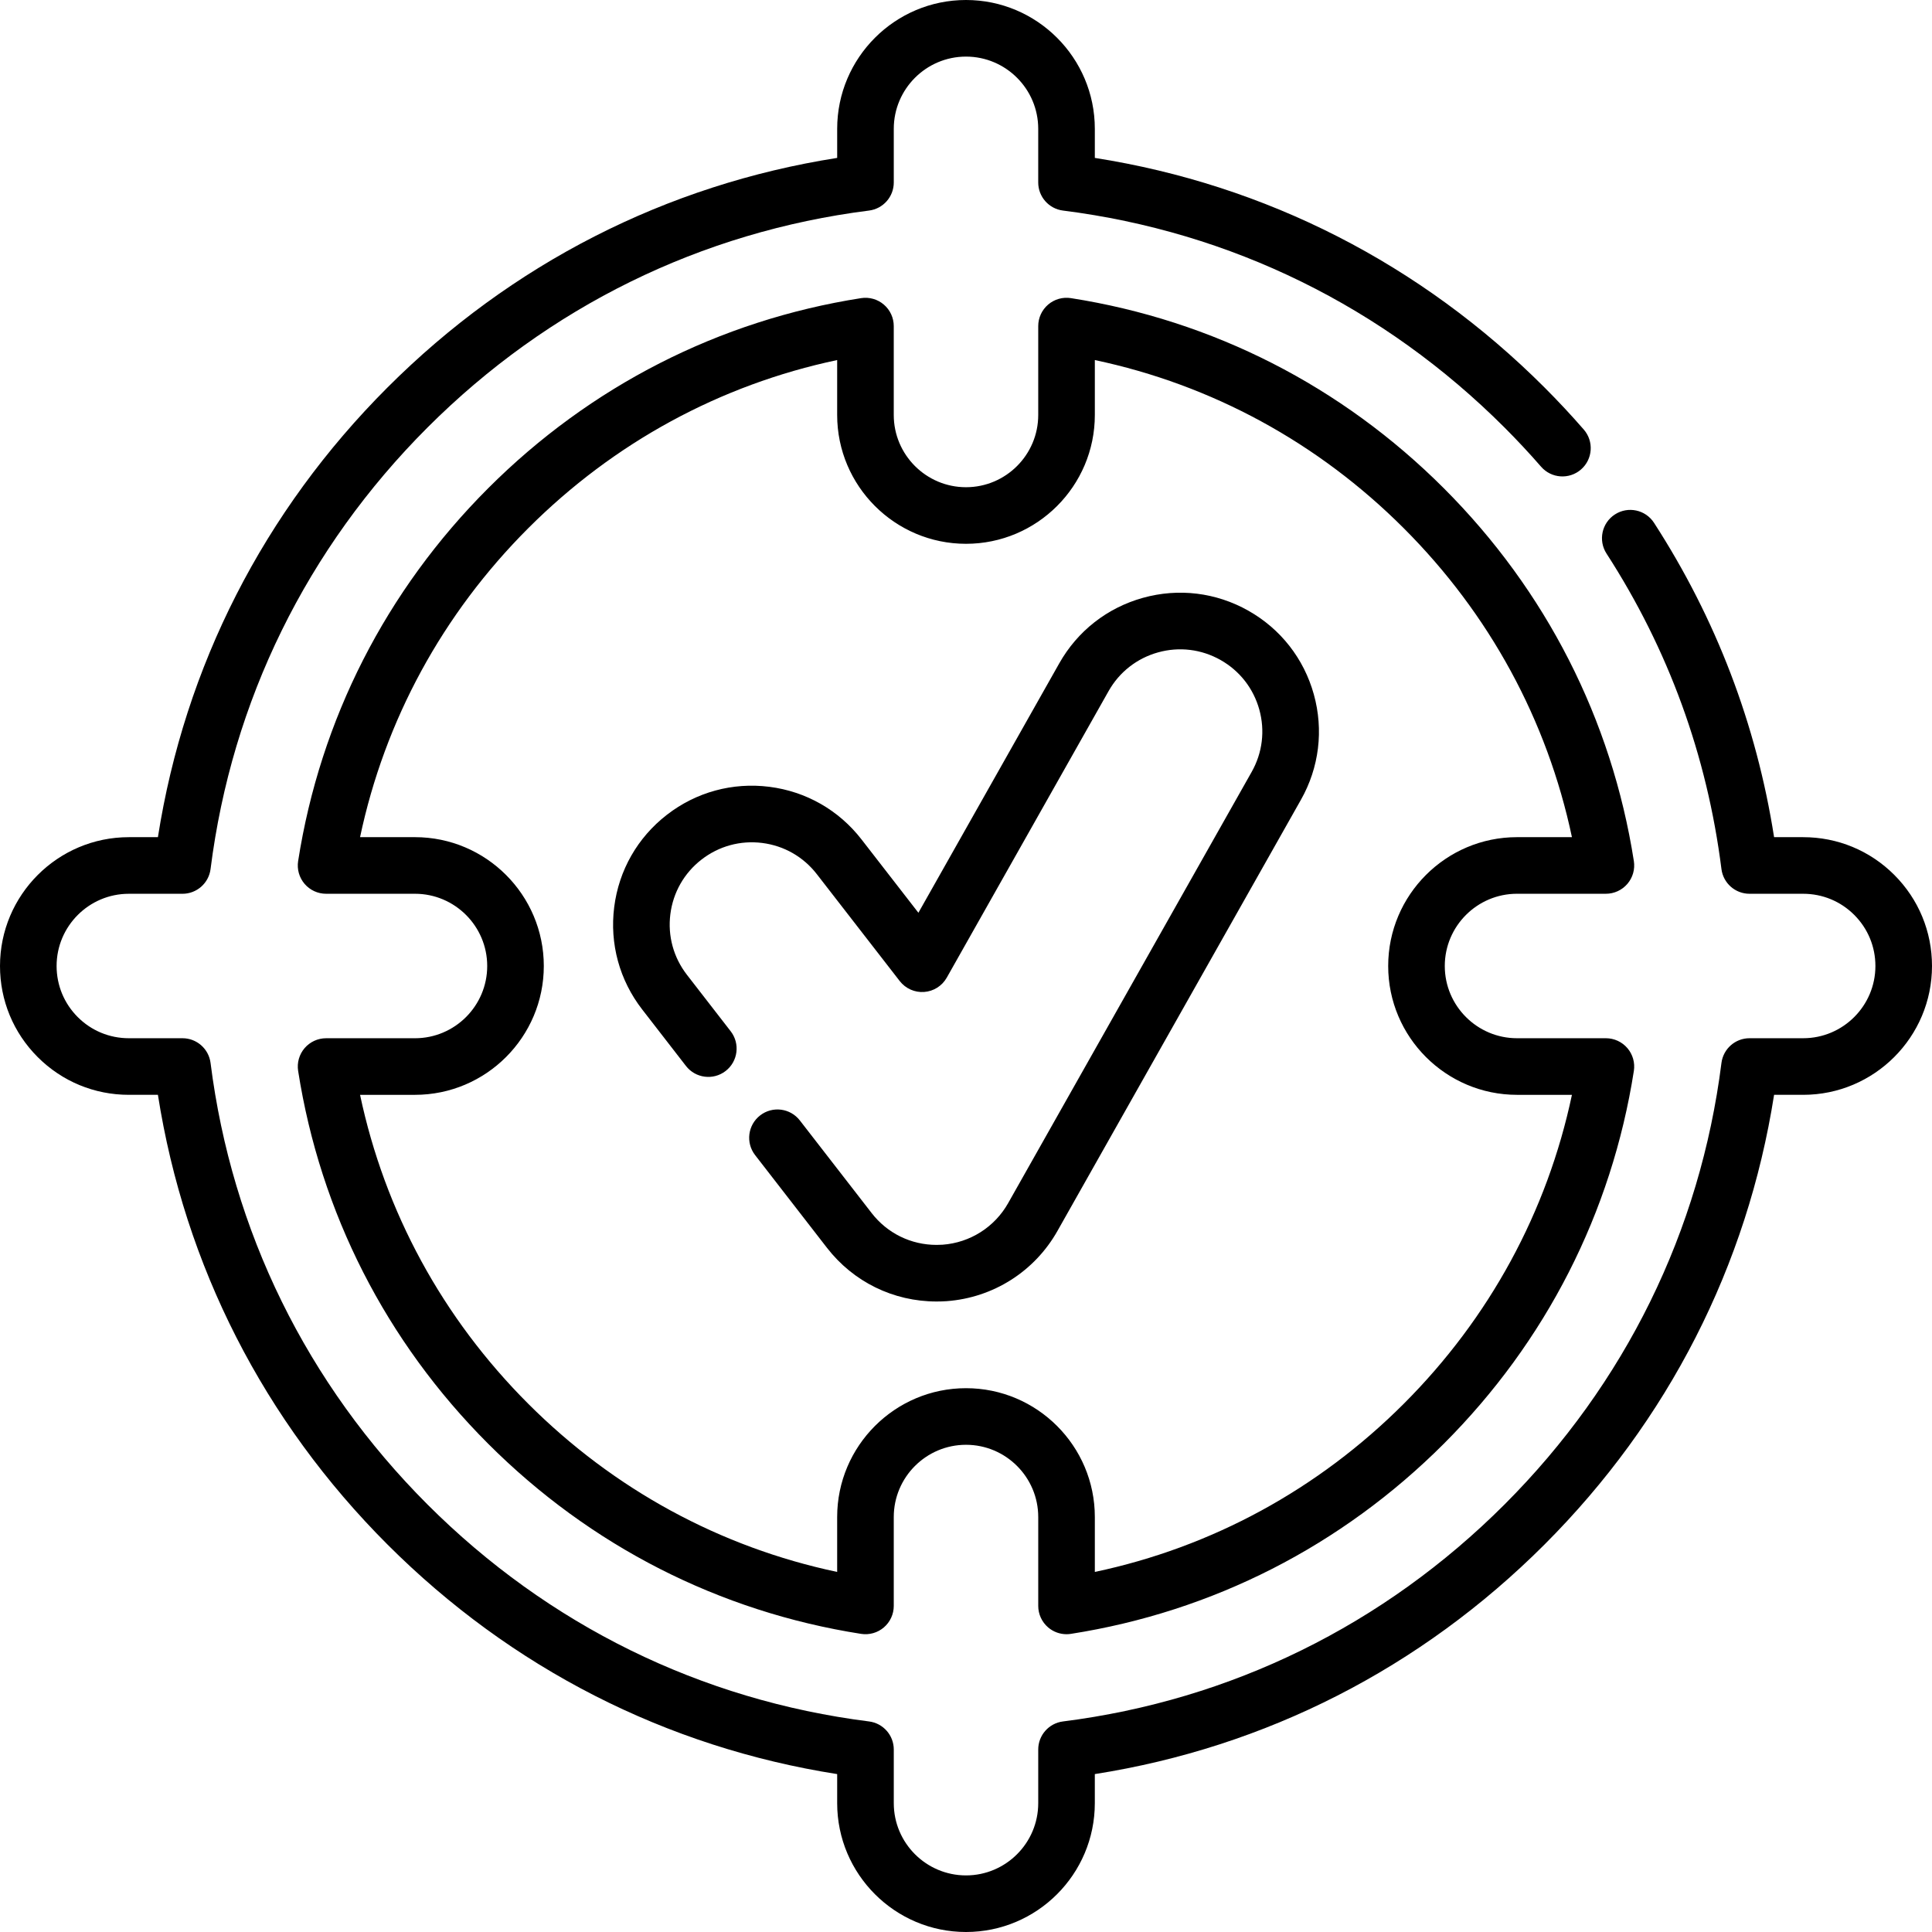
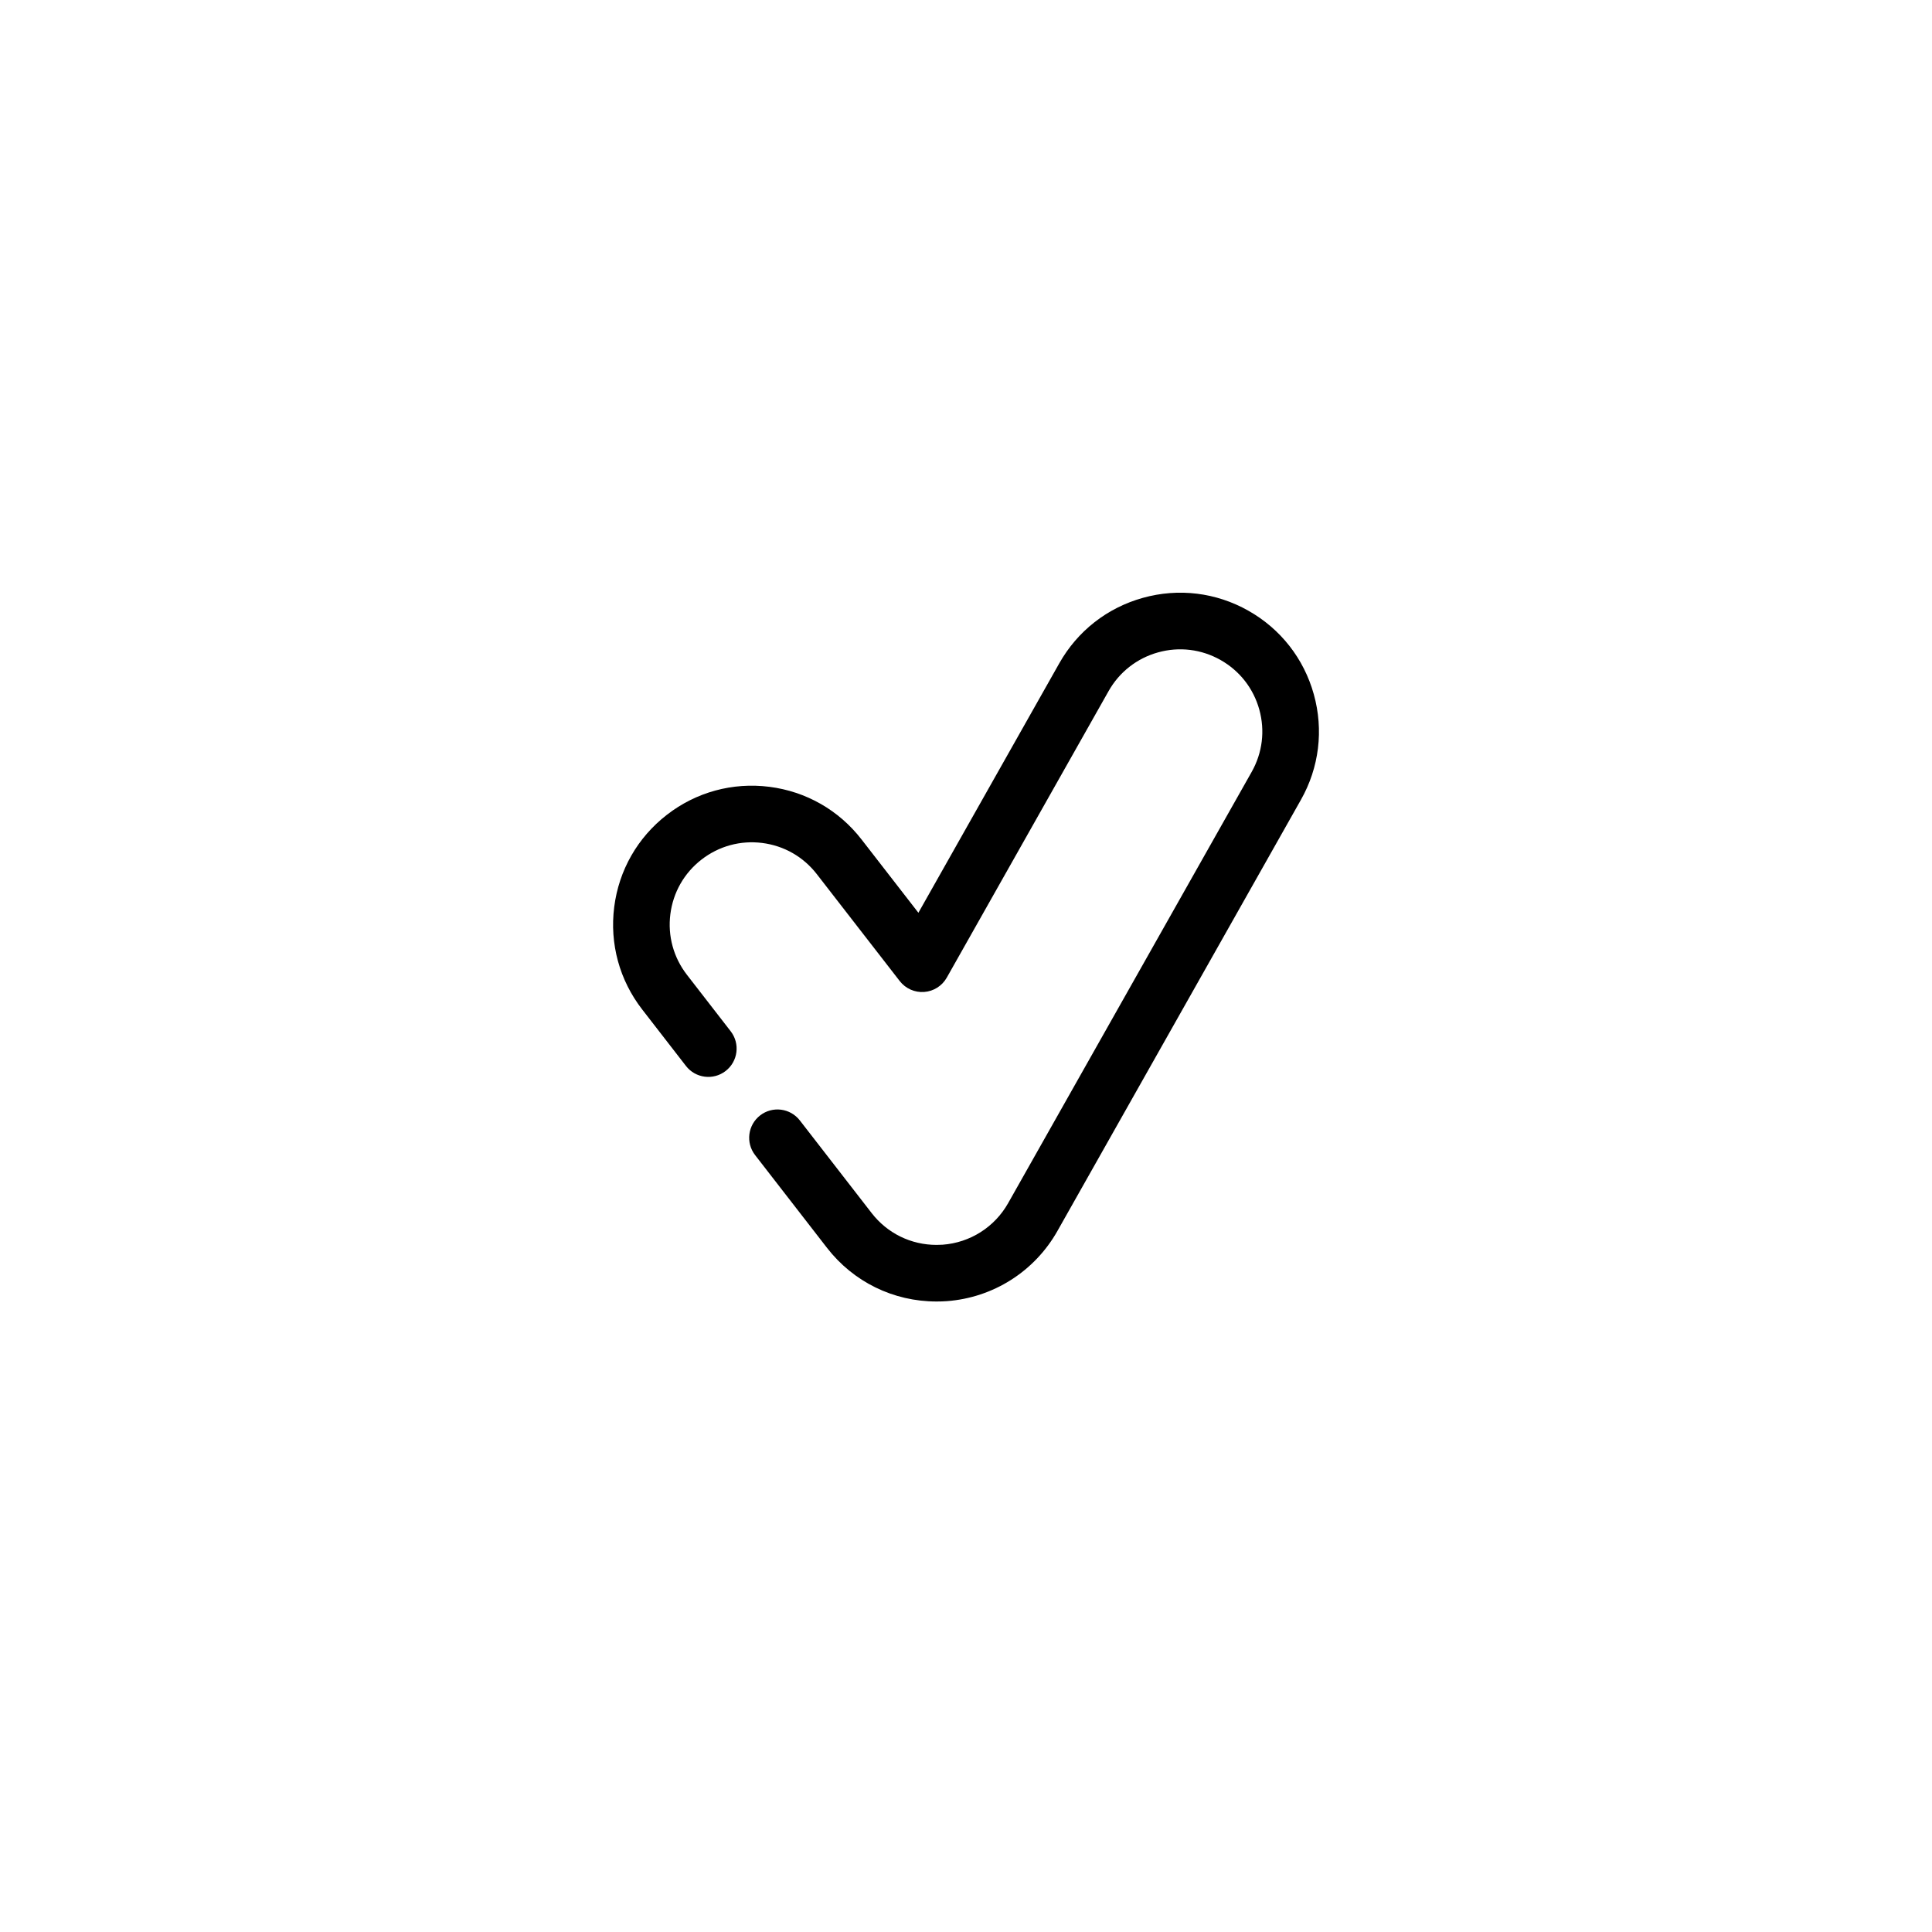
<svg xmlns="http://www.w3.org/2000/svg" id="Capa_1" enable-background="new 0 0 512 512" height="512" viewBox="0 0 512 512" width="512">
  <g>
-     <path d="m256 512c-18.825 0-34.14-15.315-34.14-34.14v-7.708c-45.297-7.108-86.38-28.056-119.172-60.838-32.784-32.793-53.732-73.877-60.84-119.174h-7.708c-9.123 0-17.697-3.55-24.144-9.997-6.446-6.446-9.996-15.02-9.996-24.143 0-18.825 15.315-34.14 34.14-34.14h7.708c7.108-45.297 28.056-86.38 60.838-119.172 32.793-32.784 73.877-53.732 119.174-60.84v-7.708c0-18.825 15.315-34.14 34.14-34.14 18.824 0 34.14 15.315 34.14 34.14v7.708c45.298 7.108 86.381 28.056 119.173 60.838 3.594 3.594 7.095 7.346 10.405 11.151 2.719 3.125 2.39 7.862-.735 10.581-3.125 2.717-7.863 2.391-10.581-.736-3.084-3.544-6.346-7.04-9.694-10.388-31.991-31.982-72.452-51.863-117.008-57.493-3.749-.474-6.56-3.663-6.56-7.441v-14.22c0-10.554-8.586-19.14-19.14-19.14s-19.14 8.586-19.14 19.14v14.22c0 3.778-2.811 6.967-6.56 7.441-44.555 5.63-85.016 25.511-117.007 57.494-31.981 31.99-51.862 72.451-57.492 117.006-.474 3.749-3.663 6.56-7.441 6.56h-14.22c-10.554-.001-19.14 8.585-19.14 19.139 0 5.116 1.99 9.923 5.603 13.537 3.614 3.613 8.421 5.604 13.537 5.604h14.22c3.778 0 6.967 2.811 7.441 6.56 5.63 44.555 25.511 85.016 57.494 117.007 31.99 31.981 72.451 51.862 117.006 57.492 3.749.474 6.56 3.663 6.56 7.441v14.22c0 10.554 8.586 19.14 19.14 19.14s19.14-8.586 19.14-19.14v-14.22c0-3.778 2.811-6.967 6.56-7.441 44.556-5.63 85.017-25.511 117.008-57.494 31.98-31.989 51.861-72.45 57.492-117.006.474-3.749 3.662-6.56 7.44-6.56h14.221c10.554 0 19.14-8.586 19.14-19.14 0-5.116-1.99-9.923-5.604-13.537-3.613-3.613-8.421-5.604-13.536-5.604h-14.222c-3.778 0-6.967-2.811-7.44-6.56-3.804-30.099-14.051-58.225-30.457-83.598-2.249-3.478-1.253-8.121 2.226-10.37s8.122-1.253 10.37 2.226c16.441 25.427 27.129 53.419 31.814 83.302h7.708c9.122 0 17.696 3.55 24.144 9.997 6.445 6.448 9.995 15.022 9.995 24.144 0 18.825-15.315 34.14-34.14 34.14h-7.709c-7.108 45.298-28.056 86.381-60.838 119.172-32.792 32.784-73.876 53.731-119.174 60.84v7.708c.001 18.825-15.315 34.14-34.139 34.14zm26.643-78.918c-1.775 0-3.508-.631-4.876-1.801-1.665-1.425-2.624-3.507-2.624-5.699v-23.554c0-10.556-8.587-19.144-19.143-19.144s-19.143 8.588-19.143 19.144v23.554c0 2.191-.958 4.274-2.624 5.699-1.665 1.425-3.869 2.05-6.036 1.711-37.573-5.88-71.743-23.298-98.816-50.372s-44.492-61.244-50.372-98.816c-.339-2.166.286-4.371 1.711-6.036 1.425-1.666 3.507-2.624 5.699-2.624h23.554c10.556 0 19.143-8.587 19.143-19.143s-8.587-19.143-19.143-19.143h-23.555c-2.191 0-4.274-.958-5.699-2.624-1.425-1.665-2.05-3.87-1.711-6.036 5.88-37.573 23.298-71.743 50.372-98.816s61.244-44.492 98.816-50.372c2.166-.34 4.371.287 6.036 1.711 1.666 1.425 2.624 3.507 2.624 5.699v23.554c0 10.556 8.587 19.143 19.143 19.143s19.143-8.587 19.143-19.143v-23.556c0-2.191.959-4.274 2.624-5.699 1.666-1.425 3.871-2.051 6.036-1.711 37.572 5.88 71.742 23.298 98.815 50.372 27.074 27.074 44.492 61.244 50.373 98.816.339 2.166-.287 4.371-1.712 6.036-1.425 1.666-3.507 2.624-5.698 2.624h-23.554c-10.556 0-19.143 8.587-19.143 19.143s8.587 19.143 19.143 19.143h23.554c2.191 0 4.273.958 5.698 2.624 1.425 1.665 2.051 3.87 1.712 6.036-5.881 37.573-23.299 71.743-50.373 98.816-27.073 27.074-61.243 44.492-98.815 50.372-.386.062-.774.092-1.159.092zm-26.643-65.198c18.826 0 34.143 15.317 34.143 34.144v14.552c31-6.556 59.155-21.853 81.869-44.567 22.715-22.715 38.012-50.869 44.567-81.87h-14.552c-18.826 0-34.143-15.316-34.143-34.143s15.316-34.143 34.143-34.143h14.552c-6.556-31-21.853-59.155-44.567-81.87-22.714-22.714-50.869-38.011-81.869-44.567v14.552c0 18.827-15.316 34.143-34.143 34.143s-34.143-15.316-34.143-34.143v-14.552c-31 6.556-59.155 21.853-81.87 44.567-22.714 22.715-38.011 50.869-44.567 81.87h14.552c18.827 0 34.143 15.316 34.143 34.143s-15.316 34.143-34.143 34.143h-14.552c6.556 31 21.853 59.155 44.567 81.87 22.715 22.714 50.869 38.011 81.87 44.567v-14.552c0-18.827 15.316-34.144 34.143-34.144z" />
    <g>
      <path d="m248.2 344.91c-11.453 0-22.044-5.193-29.059-14.247l-19.029-24.548c-2.538-3.273-1.941-7.985 1.333-10.522 3.273-2.538 7.985-1.941 10.522 1.333l19.03 24.55c4.153 5.361 10.423 8.435 17.203 8.435.587 0 1.11-.017 1.6-.052 7.277-.536 13.778-4.654 17.369-11.015l64.531-114.272c2.864-5.067 3.583-10.942 2.024-16.546s-5.207-10.265-10.272-13.125c-5.064-2.86-10.941-3.577-16.545-2.017s-10.267 5.208-13.126 10.273l-42.88 75.93c-1.235 2.186-3.481 3.609-5.985 3.792-2.501.184-4.933-.9-6.472-2.883l-21.98-28.34c-3.563-4.601-8.702-7.534-14.471-8.265-5.769-.727-11.479.831-16.077 4.396-4.599 3.562-7.533 8.701-8.264 14.47-.731 5.77.83 11.479 4.395 16.077l11.592 14.962c2.537 3.274 1.939 7.985-1.335 10.522-3.273 2.537-7.985 1.939-10.522-1.335l-11.59-14.96c-6.019-7.762-8.655-17.405-7.421-27.151s6.191-18.426 13.957-24.442c7.762-6.018 17.404-8.652 27.15-7.42 9.746 1.234 18.426 6.19 24.442 13.957l15.066 19.425 37.334-66.11c4.829-8.554 12.701-14.715 22.166-17.349 9.464-2.635 19.388-1.425 27.941 3.406 8.555 4.83 14.717 12.703 17.349 22.167 2.633 9.467 1.42 19.391-3.416 27.944l-64.53 114.268c-6.062 10.741-17.035 17.696-29.35 18.602-.866.061-1.736.09-2.68.09z" />
    </g>
  </g>
</svg>